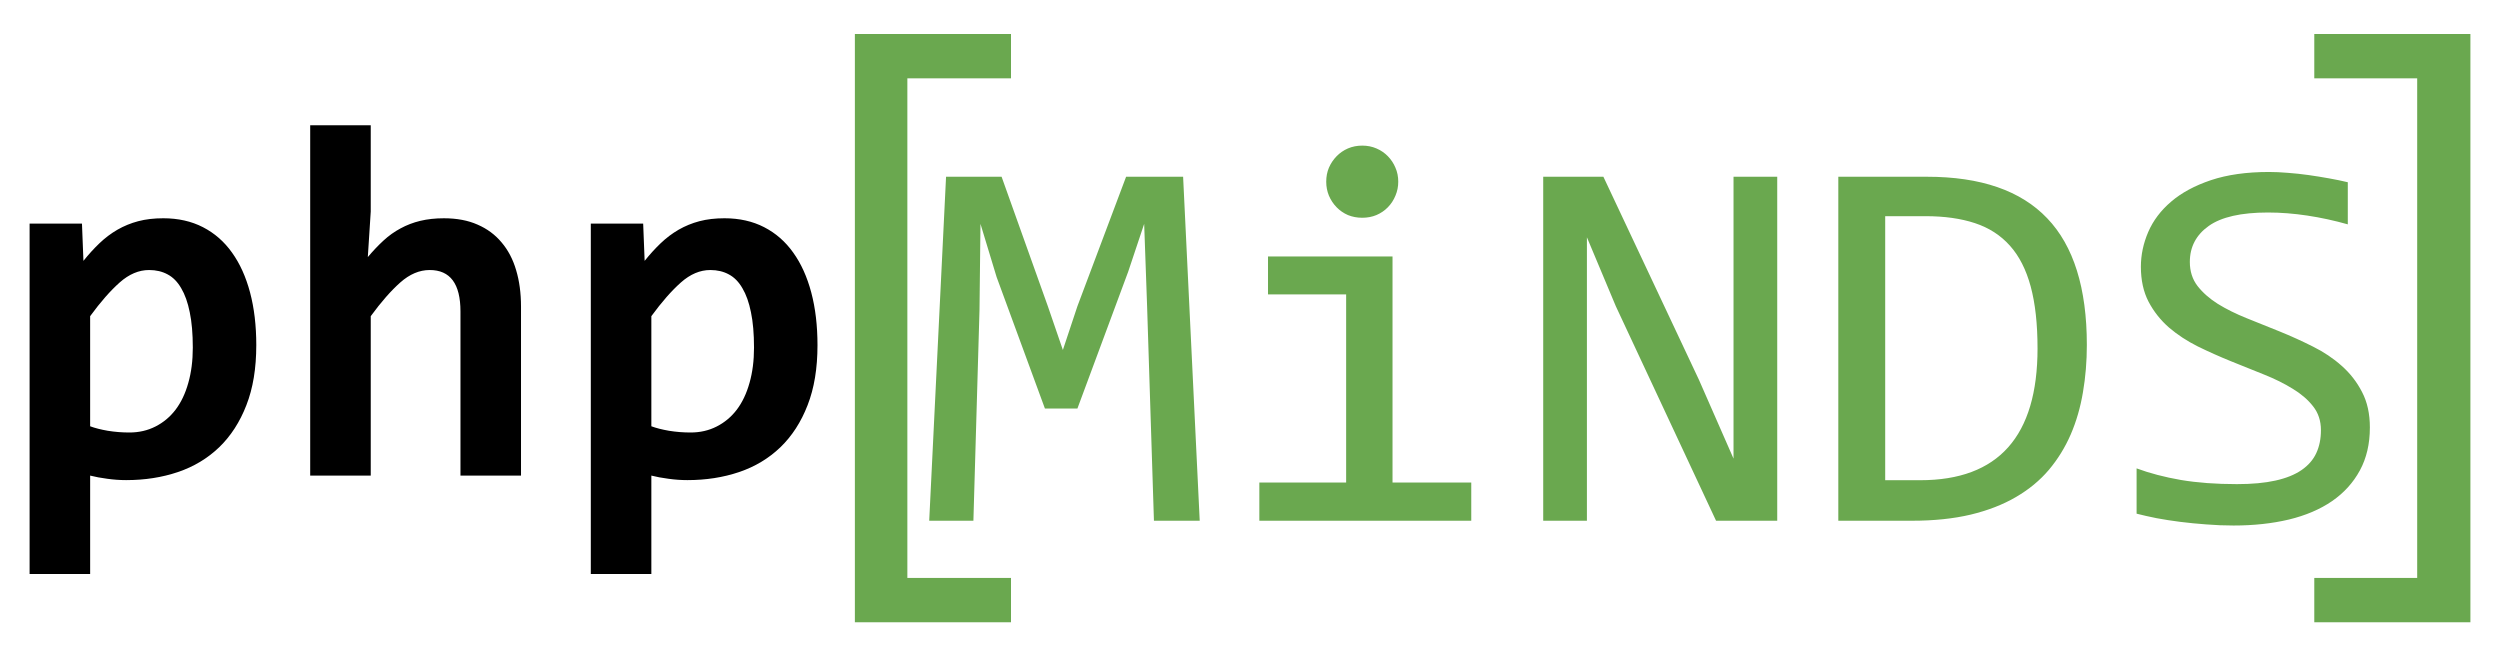
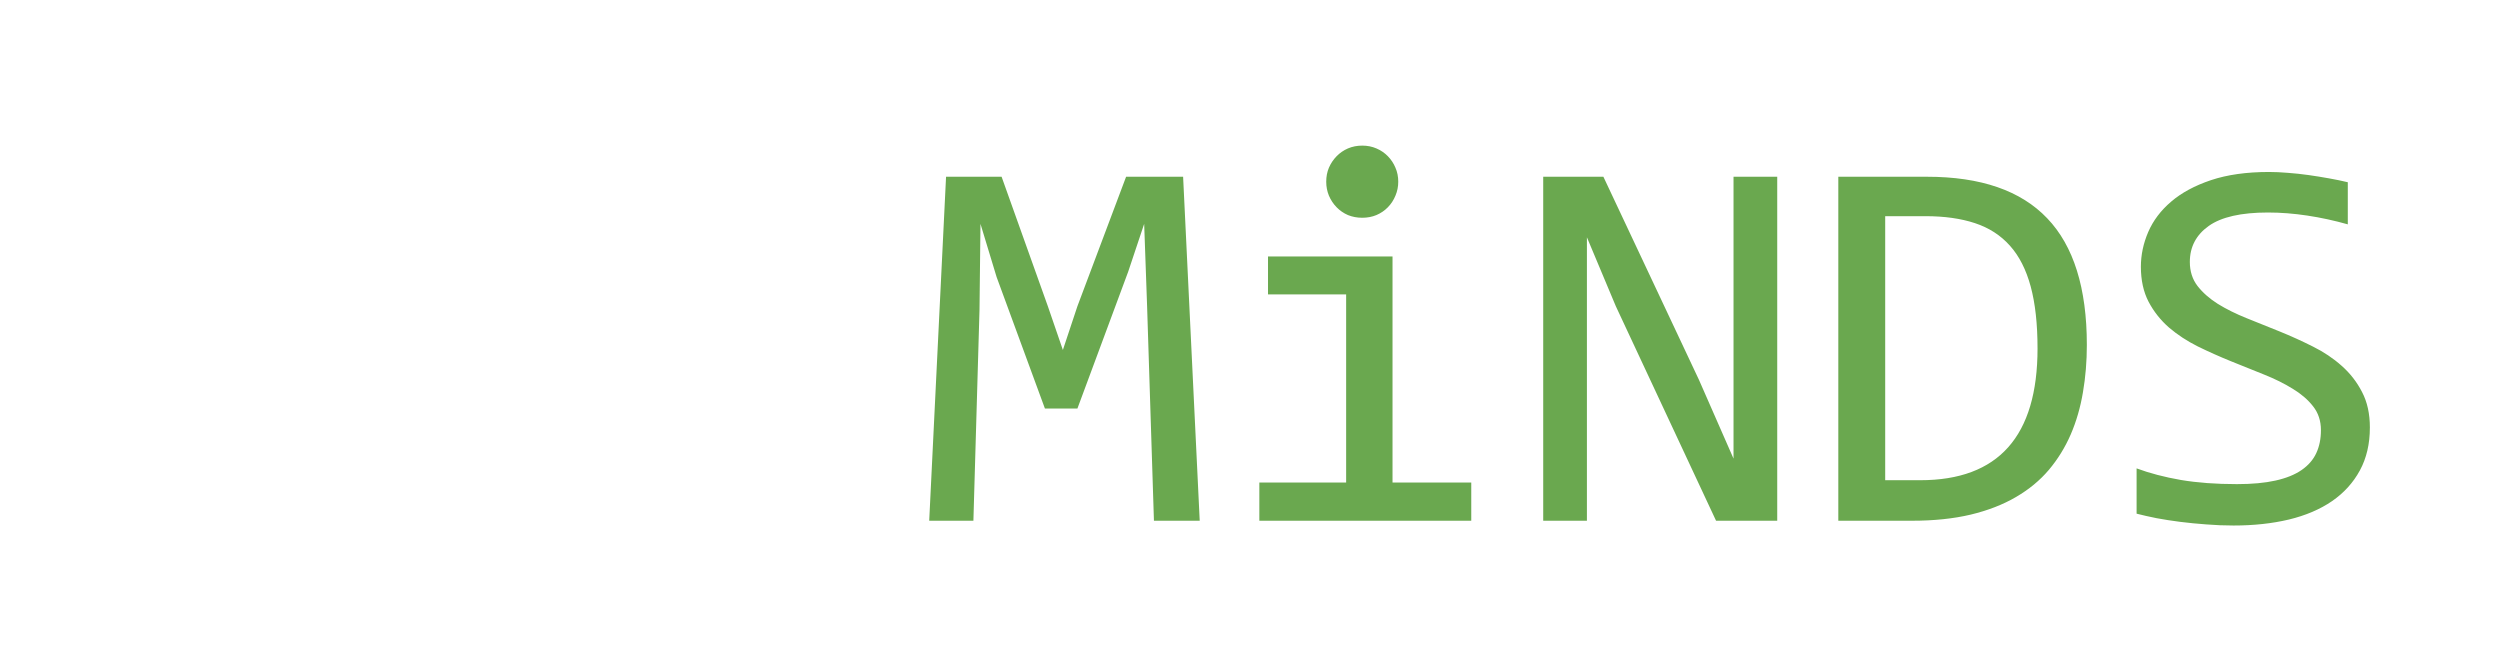
<svg xmlns="http://www.w3.org/2000/svg" width="320" height="84" viewBox="0 0 320 84" stroke-miterlimit="10" fill="none" stroke-linecap="square">
-   <path d="M32.804 44.188q0 4.438-1.266 7.672-1.25 3.234-3.484 5.391-2.234 2.141-5.281 3.172-3.047 1.031-6.625 1.031-1.219 0-2.422-.172-1.203-.156-2.187-.406v12.594h-7.75V28.625h6.703l.188 4.766q.984-1.234 2.047-2.25 1.062-1.016 2.297-1.734 1.25-.719 2.672-1.094 1.422-.375 3.203-.375 2.86 0 5.078 1.141 2.219 1.141 3.719 3.25 1.516 2.109 2.312 5.109.797 3 .797 6.75zm-8.125.312q0-2.672-.391-4.531-.375-1.875-1.094-3.078-.703-1.219-1.734-1.766-1.031-.562-2.375-.562-1.969 0-3.766 1.594-1.781 1.578-3.781 4.312V54.563q.922.344 2.266.578 1.359.219 2.75.219 1.844 0 3.344-.766 1.516-.766 2.578-2.156 1.063-1.406 1.625-3.422.578-2.015.578-4.516zM58.94 60.876V39.86q0-5.297-3.938-5.297-1.969 0-3.766 1.594-1.781 1.578-3.781 4.312v20.406h-7.75V16.032h7.75v11.047l-.375 5.828q.984-1.172 2-2.109 1.016-.938 2.188-1.562 1.172-.641 2.531-.969 1.375-.328 3.016-.328 2.484 0 4.312.812 1.844.797 3.078 2.281 1.25 1.469 1.859 3.547.625 2.078.625 4.656v21.64h-7.75zm45.699-16.688q0 4.438-1.266 7.672-1.25 3.234-3.484 5.391-2.234 2.141-5.281 3.172-3.047 1.031-6.625 1.031-1.219 0-2.422-.172-1.203-.156-2.188-.406v12.594h-7.75V28.625h6.703l.188 4.766q.984-1.234 2.047-2.25 1.062-1.016 2.297-1.734 1.25-.719 2.672-1.094 1.422-.375 3.203-.375 2.859 0 5.078 1.141 2.219 1.141 3.719 3.25 1.516 2.109 2.312 5.109.797 3 .797 6.75zm-8.125.312q0-2.672-.391-4.531-.375-1.875-1.094-3.078-.703-1.219-1.734-1.766-1.031-.562-2.375-.562-1.969 0-3.766 1.594-1.781 1.578-3.781 4.312V54.563q.922.344 2.266.578 1.359.219 2.75.219 1.844 0 3.344-.766 1.516-.766 2.578-2.156 1.062-1.406 1.625-3.422.578-2.015.578-4.516z" fill="#000" />
-   <path d="M129.409 79.648h-19.985V4.352h19.984v5.672h-13.266v63.953h13.266v5.672zM316.212 79.648h-19.984v-5.672h13.172V10.023h-13.172V4.352h19.984v75.297z" fill="#6aa84f" />
  <path d="M153.563 66.655h-5.859l-.875-27.453-.375-10.547-2.047 6.125-6.5 17.516h-4.156l-6.188-16.844-2.062-6.797-.125 11.016-.781 26.984h-5.656l2.156-44.031h7.109l5.922 16.578 1.922 5.594 1.859-5.594 6.234-16.578h7.297l2.125 44.031zm18.742-28.969h-10V32.827h15.938v28.937h10.078v4.891h-27.125v-4.891h11.11v-24.078zm2.062-19.047q.984 0 1.812.359.844.359 1.469 1 .625.641.969 1.469.359.812.359 1.797 0 .937-.359 1.781-.344.844-.969 1.484-.625.641-1.469 1-.828.344-1.812.344-.984 0-1.828-.344-.828-.359-1.453-1-.625-.641-.985-1.484-.344-.844-.344-1.781 0-.984.344-1.797.359-.828.984-1.469.625-.641 1.453-1 .844-.359 1.828-.359zm53.117 48.016h-7.828l-12.828-27.453-3.703-8.828V66.655h-5.594V22.624h7.703l12.235 26 4.422 10.078V22.624h5.594V66.655zm39.632-22.5q0 3.156-.5 6.062-.484 2.891-1.562 5.391-1.078 2.485-2.797 4.531-1.719 2.031-4.219 3.484-2.484 1.453-5.797 2.25-3.297.781-7.5.781h-9.437V22.624h11.359q10.312 0 15.375 5.312 5.078 5.297 5.078 16.219zm-6.312.438q0-4.688-.875-7.922-.875-3.234-2.656-5.219-1.781-2-4.484-2.891-2.688-.891-6.328-.891h-5.156v33.797h4.484q15.016 0 15.016-16.875zm42.539 10.141q0 3.125-1.281 5.484-1.281 2.359-3.578 3.938-2.281 1.562-5.5 2.344-3.219.766-7.094.766-1.75 0-3.484-.141-1.734-.125-3.344-.328-1.594-.203-3.016-.469-1.406-.281-2.562-.578v-5.797q2.531.938 5.672 1.484 3.156.531 7.172.531 2.891 0 4.922-.453 2.047-.453 3.344-1.344 1.297-.89 1.891-2.172.594-1.281.594-2.938 0-1.781-1-3.047-.984-1.266-2.609-2.25-1.609-1-3.688-1.828-2.078-.828-4.234-1.703-2.156-.875-4.234-1.891-2.062-1.031-3.688-2.422-1.609-1.406-2.609-3.297-.984-1.891-.984-4.484 0-2.25.937-4.438.953-2.203 2.938-3.891 1.984-1.703 5.094-2.75 3.125-1.047 7.438-1.047 1.109 0 2.406.11 1.297.094 2.625.281 1.328.188 2.625.422 1.312.234 2.422.5v5.391q-2.594-.734-5.188-1.125-2.594-.391-5.031-.391-5.156 0-7.578 1.719-2.422 1.719-2.422 4.609 0 1.797.984 3.078 1 1.281 2.609 2.297 1.625 1 3.688 1.828 2.078.828 4.234 1.703 2.156.875 4.234 1.922 2.078 1.031 3.688 2.469 1.625 1.437 2.609 3.359 1 1.906 1 4.547z" fill="#6aa84f" />
</svg>